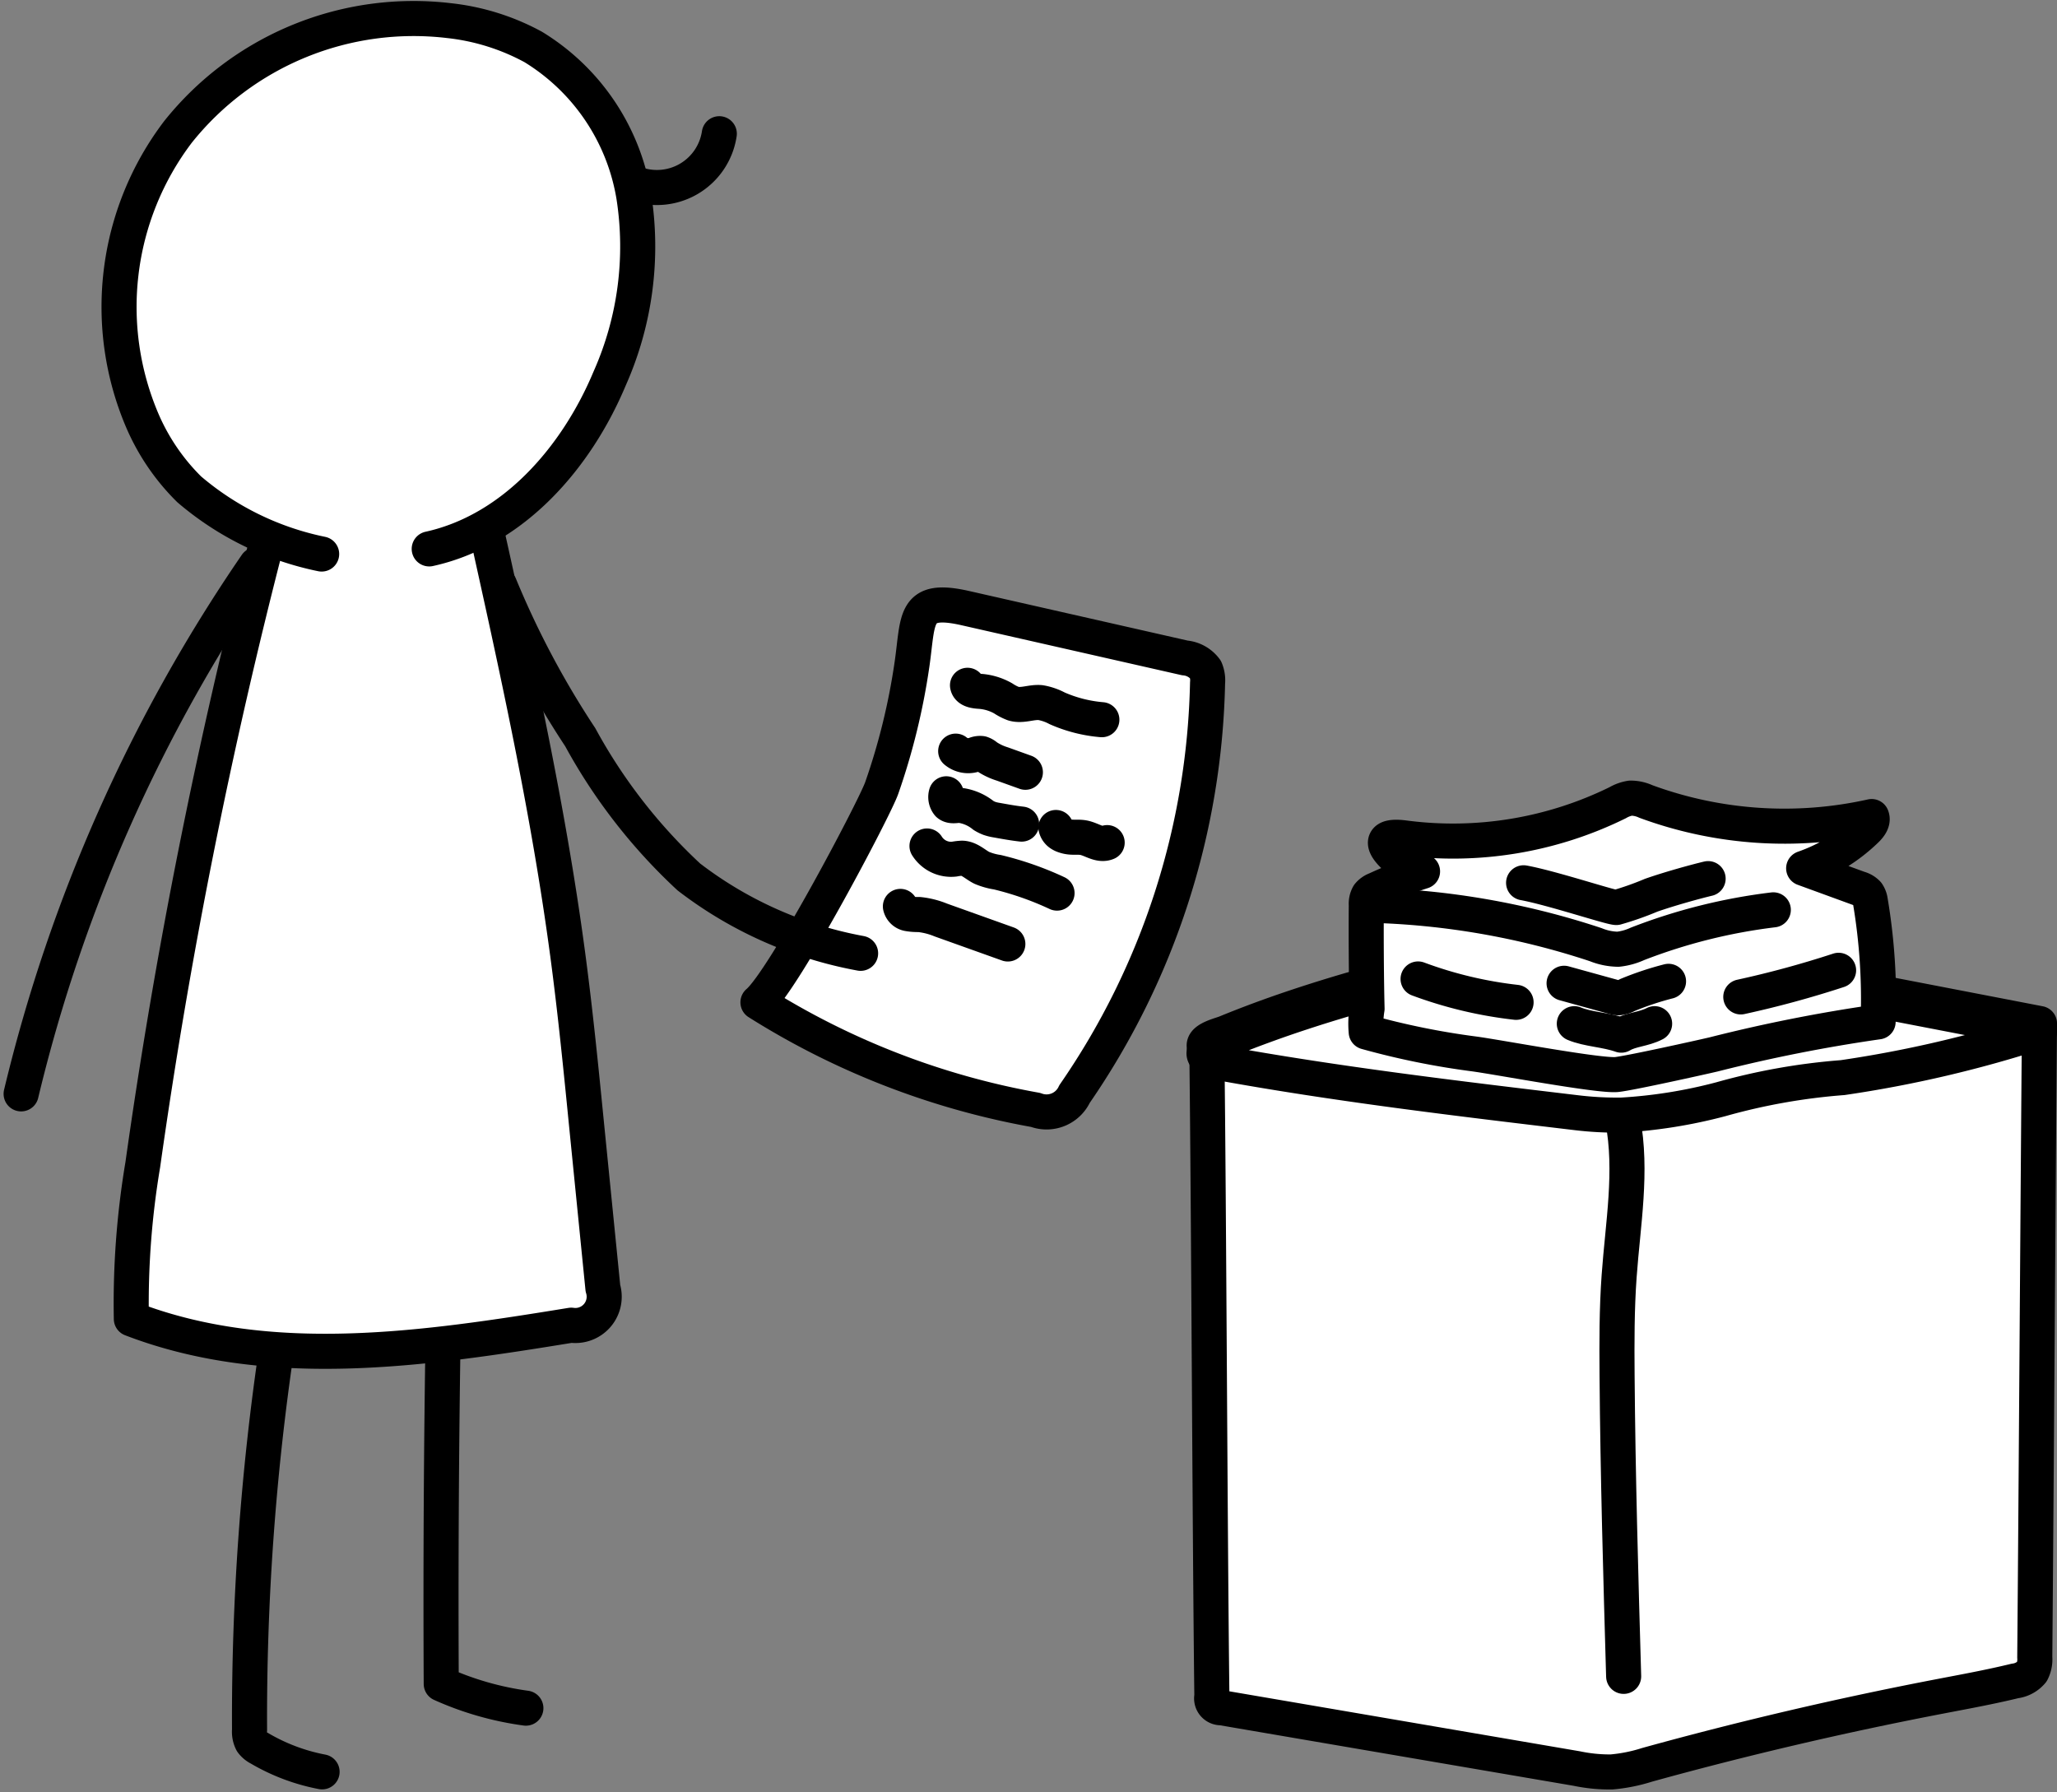
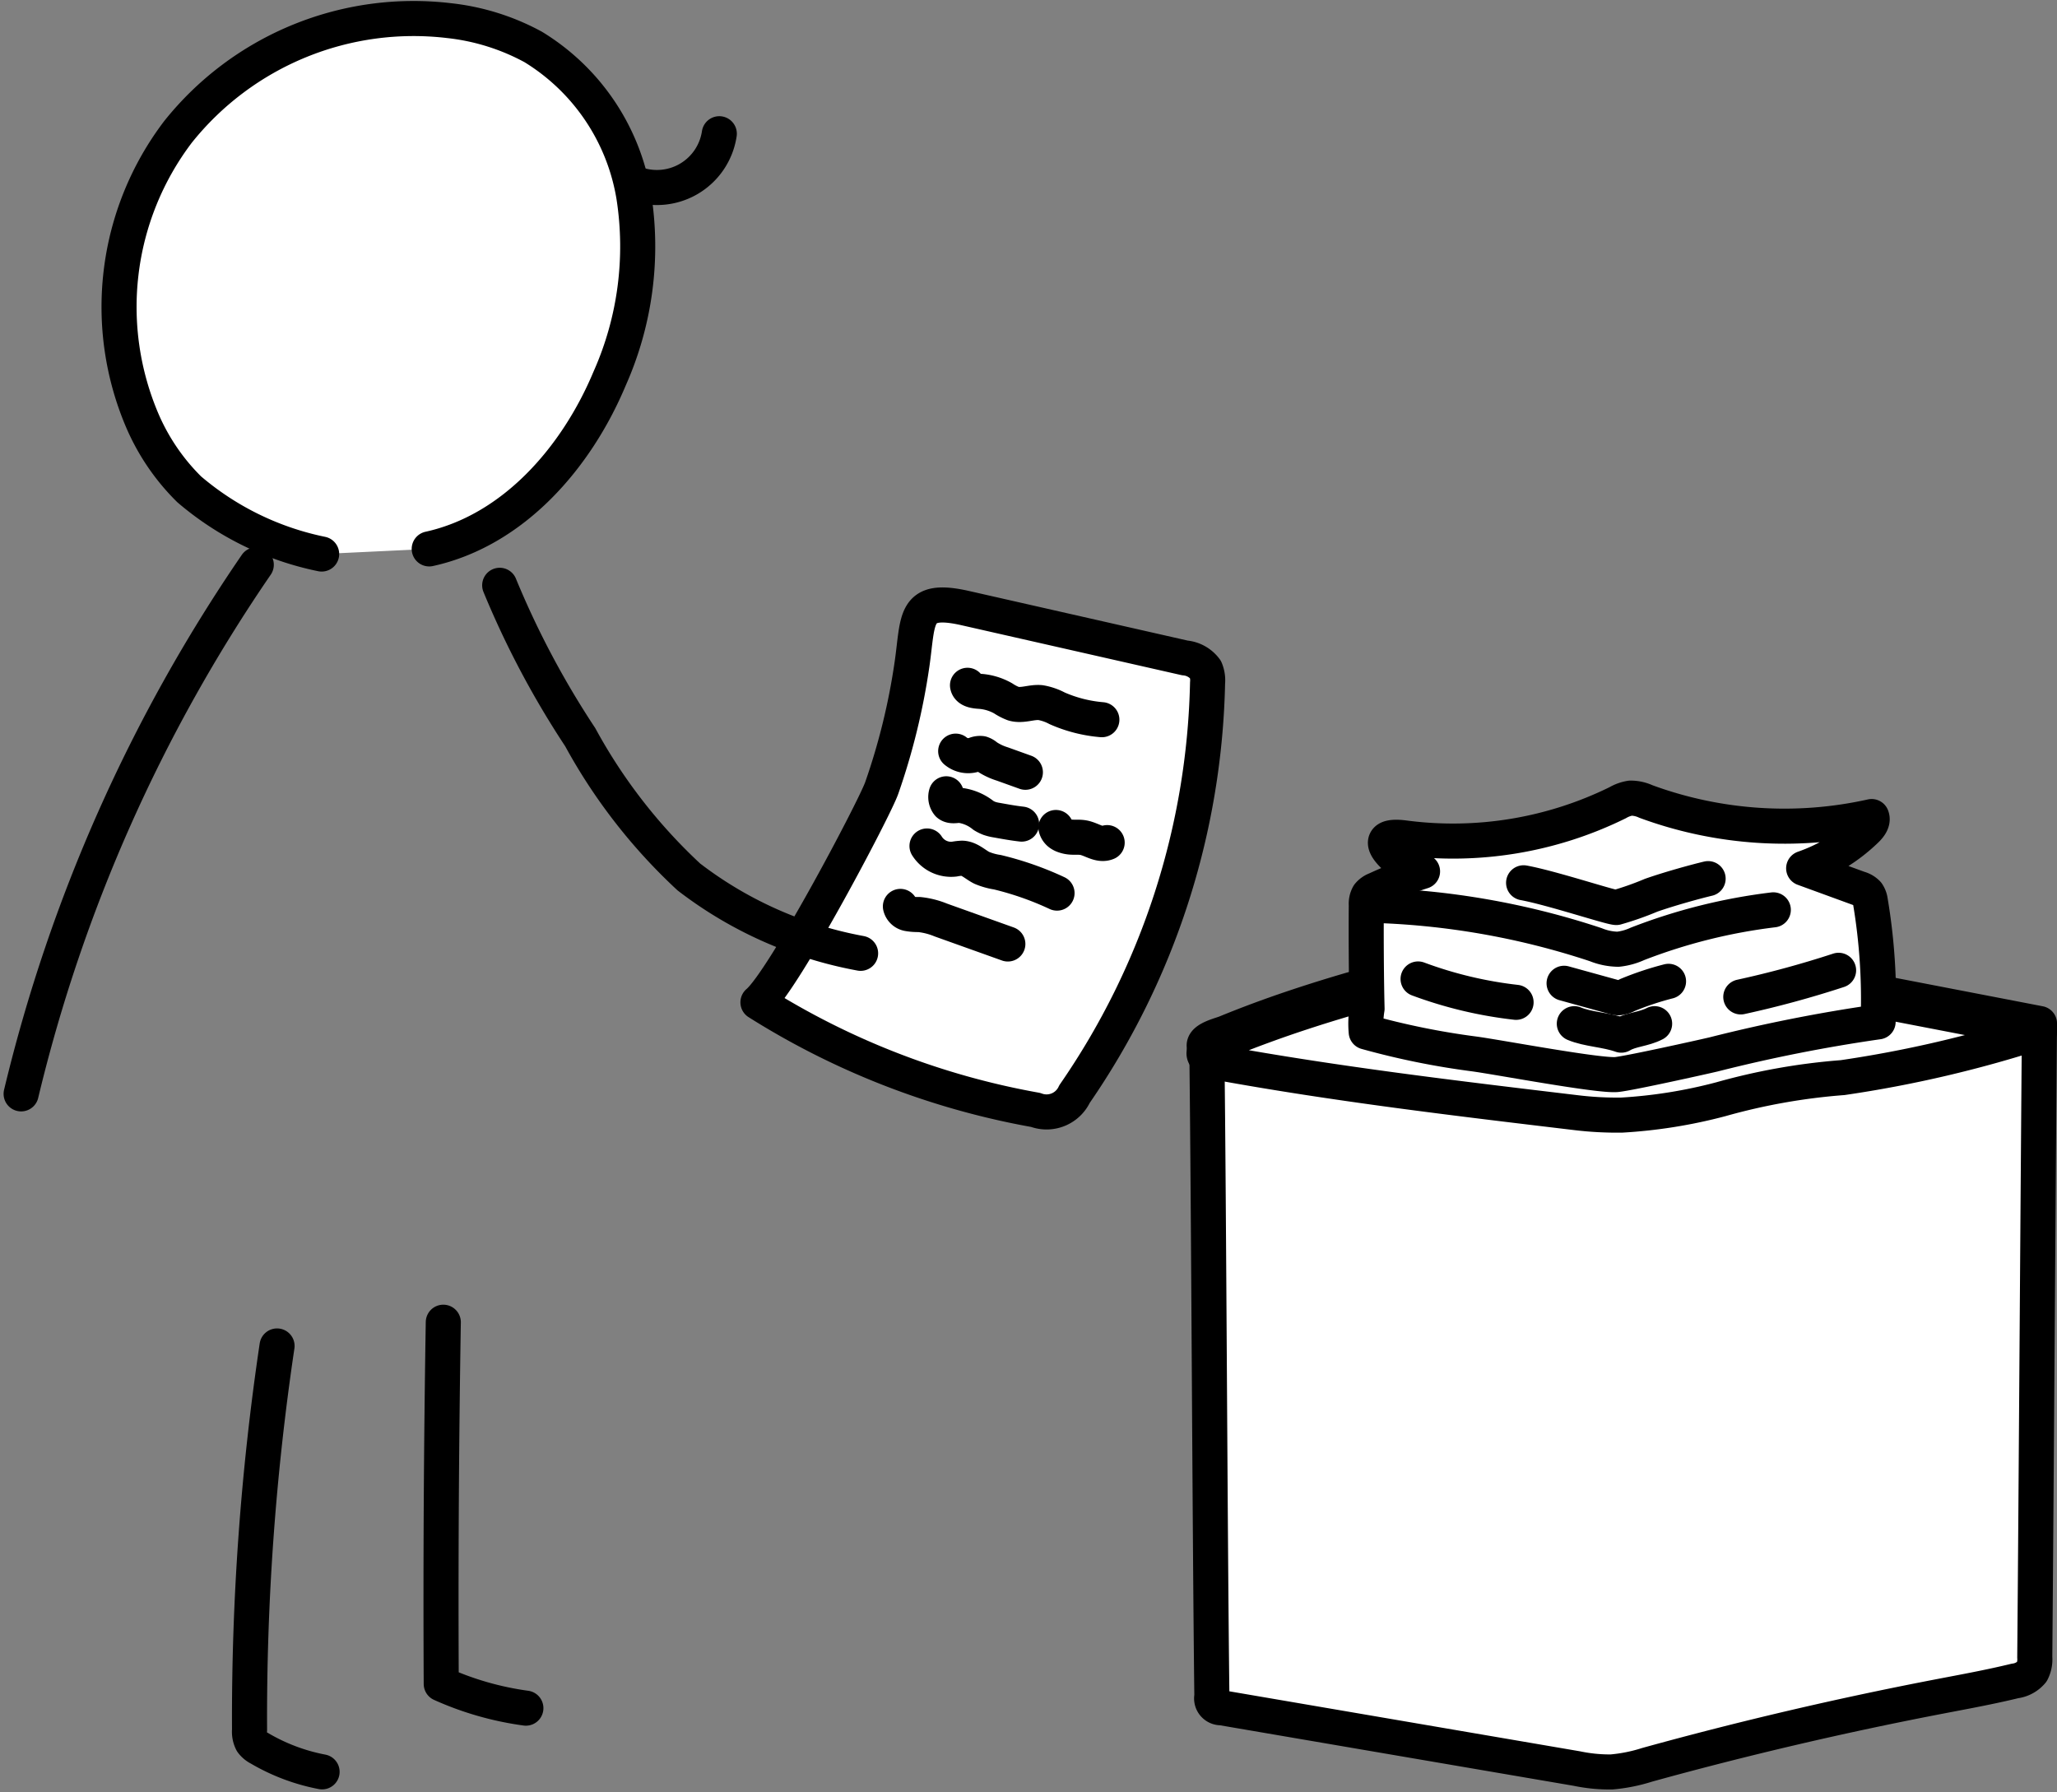
<svg xmlns="http://www.w3.org/2000/svg" width="93.839" height="81.769" viewBox="0 0 93.839 81.769">
  <rect x="0" y="0" width="93.839" height="81.769" fill="#808080" stroke="none" />
  <g id="グループ_3745" data-name="グループ 3745" transform="translate(-183.897 -516.825)">
    <g id="グループ_3742" data-name="グループ 3742" transform="translate(238.832 553.234)">
      <g id="グループ_3741" data-name="グループ 3741" transform="translate(0 6.176)">
        <path id="パス_8315" data-name="パス 8315" d="M294.477,577.087l-8.557-1.651c-1.538-.3-3.078-.594-4.59-1-2.257-.61-4.5-1.474-6.833-1.454a18.368,18.368,0,0,0-4.146.675c-2.526.612-5.054,1.225-7.548,1.963-1.244.369-2.479.768-3.7,1.214q-.884.324-1.756.681c-.259.106-1.334.345-.854.8.092,7.5.137,21.964.229,29.465a.426.426,0,0,0,.438.523l16.211,2.774a7.324,7.324,0,0,0,1.579.155,7.48,7.48,0,0,0,1.632-.327q6.6-1.823,13.322-3.115c1.155-.222,2.312-.432,3.454-.71a1.2,1.2,0,0,0,.773-.42,1.222,1.222,0,0,0,.131-.659C294.326,598.659,294.413,584.421,294.477,577.087Z" transform="translate(-256.372 -572.979)" fill="#fff" stroke="#000" stroke-linecap="round" stroke-linejoin="round" stroke-width="1.6" />
-         <path id="パス_8316" data-name="パス 8316" d="M281.585,584.248c.446,2.342.006,4.749-.164,7.127-.108,1.506-.106,3.017-.094,4.527.036,4.579.168,9.156.3,13.733" transform="translate(-262.492 -575.743)" fill="#fff" stroke="#000" stroke-linecap="round" stroke-linejoin="round" stroke-width="1.6" />
        <path id="パス_8317" data-name="パス 8317" d="M270.35,574.147a18.413,18.413,0,0,1,4.146-.675c2.337-.02,4.577.844,6.833,1.454,1.512.409,3.052.706,4.59,1l8.557,1.651a54.529,54.529,0,0,1-8.983,2.1,28.358,28.358,0,0,0-5.549.985,22.72,22.72,0,0,1-4.512.724,15.435,15.435,0,0,1-2.1-.111c-5.463-.652-10.931-1.3-16.346-2.288a.957.957,0,0,1-.5-.194c-.481-.451.595-.69.854-.8q.872-.358,1.756-.68c1.219-.446,2.454-.845,3.7-1.214C265.3,575.371,267.824,574.759,270.35,574.147Z" transform="translate(-256.372 -573.1)" fill="#fff" stroke="#000" stroke-linecap="round" stroke-linejoin="round" stroke-width="1.6" />
      </g>
      <path id="パス_8318" data-name="パス 8318" d="M268.724,568.141a18.413,18.413,0,0,0-2.121.829.808.808,0,0,0-.344.245.824.824,0,0,0-.1.464c-.012,1.323,0,3.4.034,4.724a4.273,4.273,0,0,0-.038,1.065,35.161,35.161,0,0,0,4.923,1c1.1.148,5.746,1.026,6.513.939.63-.071,3.8-.773,4.416-.918a71.83,71.83,0,0,1,7.5-1.484,27.021,27.021,0,0,0-.355-5.509.81.81,0,0,0-.129-.345.825.825,0,0,0-.387-.229L286.111,568a7.74,7.74,0,0,0,2.851-1.756c.167-.162.339-.389.251-.605a18.291,18.291,0,0,1-10.3-.687,1.665,1.665,0,0,0-.7-.154,1.684,1.684,0,0,0-.583.208,17,17,0,0,1-9.728,1.607C265.744,566.326,268.214,568.3,268.724,568.141Z" transform="translate(-258.764 -564.796)" fill="#fff" stroke="#000" stroke-linecap="round" stroke-linejoin="round" stroke-width="1.6" />
      <path id="パス_8319" data-name="パス 8319" d="M275.679,569.855c1.275.234,3.951,1.124,4.229,1.127a13.837,13.837,0,0,0,1.588-.559c.794-.279,1.94-.6,2.6-.758" transform="translate(-261.108 -565.99)" fill="none" stroke="#000" stroke-linecap="round" stroke-linejoin="round" stroke-width="1.6" />
      <path id="パス_8320" data-name="パス 8320" d="M266.292,571.273a35.481,35.481,0,0,1,10.376,1.8,2.808,2.808,0,0,0,1.017.208,2.864,2.864,0,0,0,.882-.244,25.574,25.574,0,0,1,6.2-1.553" transform="translate(-258.805 -566.385)" fill="none" stroke="#000" stroke-linecap="round" stroke-linejoin="round" stroke-width="1.6" />
      <path id="パス_8321" data-name="パス 8321" d="M269.3,575.73a18.848,18.848,0,0,0,4.47,1.066" transform="translate(-259.543 -567.478)" fill="#fff" stroke="#000" stroke-linecap="round" stroke-linejoin="round" stroke-width="1.6" />
      <path id="パス_8322" data-name="パス 8322" d="M278.126,575.962l2.244.62a.93.93,0,0,0,.221.042,1,1,0,0,0,.421-.125,13.866,13.866,0,0,1,1.878-.626" transform="translate(-261.708 -567.513)" fill="#fff" stroke="#000" stroke-linecap="round" stroke-linejoin="round" stroke-width="1.6" />
      <path id="パス_8323" data-name="パス 8323" d="M278.744,578.433c.61.259,1.46.278,2.143.524.438-.262,1.016-.262,1.521-.524" transform="translate(-261.86 -568.141)" fill="#fff" stroke="#000" stroke-linecap="round" stroke-linejoin="round" stroke-width="1.6" />
      <path id="パス_8324" data-name="パス 8324" d="M288.807,576.42a45.357,45.357,0,0,0,4.461-1.214" transform="translate(-264.328 -567.349)" fill="#fff" stroke="#000" stroke-linecap="round" stroke-linejoin="round" stroke-width="1.6" />
    </g>
    <g id="グループ_3744" data-name="グループ 3744" transform="translate(184.861 517.659)">
      <g id="グループ_3743" data-name="グループ 3743">
        <path id="パス_8325" data-name="パス 8325" d="M199.922,597.915a115.2,115.2,0,0,0-1.255,17.516,1.022,1.022,0,0,0,.108.552.96.96,0,0,0,.34.284,8.925,8.925,0,0,0,2.861,1.077" transform="translate(-188.247 -537.345)" fill="none" stroke="#000" stroke-linecap="round" stroke-linejoin="round" stroke-width="1.6" />
        <path id="パス_8326" data-name="パス 8326" d="M210.346,596.48q-.136,8.251-.094,16.5a13.992,13.992,0,0,0,3.861,1.106" transform="translate(-191.087 -536.993)" fill="none" stroke="#000" stroke-linecap="round" stroke-linejoin="round" stroke-width="1.6" />
-         <path id="パス_8327" data-name="パス 8327" d="M197.736,548.873a256.5,256.5,0,0,0-5.7,28.57,38.134,38.134,0,0,0-.521,7.028c6.325,2.431,13.382,1.377,20.067.289a1.314,1.314,0,0,0,1.445-1.69L212.3,575.8c-.263-2.654-.525-5.309-.878-7.952-.885-6.632-2.337-13.173-3.787-19.7" transform="translate(-186.487 -525.137)" fill="#fff" stroke="#000" stroke-linecap="round" stroke-linejoin="round" stroke-width="1.6" />
        <path id="パス_8328" data-name="パス 8328" d="M195.588,550.693a72.5,72.5,0,0,0-10.727,24.138" transform="translate(-184.861 -525.762)" fill="none" stroke="#000" stroke-linecap="round" stroke-linejoin="round" stroke-width="1.6" />
        <path id="パス_8329" data-name="パス 8329" d="M229.4,571.252a35.414,35.414,0,0,0,12.668,4.909,1.405,1.405,0,0,0,1.775-.726,34.221,34.221,0,0,0,6.068-18.75,1.277,1.277,0,0,0-.092-.616,1.313,1.313,0,0,0-.943-.529l-10.011-2.271c-2.388-.542-2.134.47-2.439,2.576a30.152,30.152,0,0,1-1.377,5.623C234.734,562.385,230.577,570.262,229.4,571.252Z" transform="translate(-195.787 -526.359)" fill="#fff" stroke="#000" stroke-linecap="round" stroke-linejoin="round" stroke-width="1.6" />
        <path id="パス_8330" data-name="パス 8330" d="M213.788,551.934a40.572,40.572,0,0,0,3.673,6.928,25.02,25.02,0,0,0,4.955,6.377,18.274,18.274,0,0,0,7.836,3.484" transform="translate(-191.956 -526.066)" fill="none" stroke="#000" stroke-linecap="round" stroke-linejoin="round" stroke-width="1.6" />
        <path id="パス_8331" data-name="パス 8331" d="M200.02,542.1a13.447,13.447,0,0,1-6.042-2.952,9.883,9.883,0,0,1-2.109-3.066,13.2,13.2,0,0,1,1.6-13.242,13.753,13.753,0,0,1,12.373-5.073,10.387,10.387,0,0,1,3.83,1.2,9.859,9.859,0,0,1,4.59,6.818,14.812,14.812,0,0,1-1.1,8.3c-1.516,3.626-4.4,6.938-8.234,7.781" transform="translate(-186.311 -517.659)" fill="#fff" stroke="#000" stroke-linecap="round" stroke-linejoin="round" stroke-width="1.6" />
      </g>
      <path id="パス_8332" data-name="パス 8332" d="M242.065,557.979c.038.223.334.26.56.275a2.5,2.5,0,0,1,1.067.321,2.335,2.335,0,0,0,.468.242c.4.118.821-.088,1.233-.049a2.522,2.522,0,0,1,.759.26,6.361,6.361,0,0,0,2.042.52" transform="translate(-198.892 -527.549)" fill="none" stroke="#000" stroke-linecap="round" stroke-linejoin="round" stroke-width="1.6" />
      <path id="パス_8333" data-name="パス 8333" d="M241.351,561.959a.889.889,0,0,0,.892.146.6.6,0,0,1,.286-.038.643.643,0,0,1,.228.134,2.744,2.744,0,0,0,.729.346l1.044.375" transform="translate(-198.717 -528.525)" fill="none" stroke="#000" stroke-linecap="round" stroke-linejoin="round" stroke-width="1.6" />
      <path id="パス_8334" data-name="パス 8334" d="M240.777,564.538a.515.515,0,0,0,.092.471c.137.117.341.059.521.053a2.147,2.147,0,0,1,1.088.466,1.645,1.645,0,0,0,.268.132,1.985,1.985,0,0,0,.332.08c.377.068.755.137,1.137.18" transform="translate(-198.573 -529.158)" fill="none" stroke="#000" stroke-linecap="round" stroke-linejoin="round" stroke-width="1.6" />
      <path id="パス_8335" data-name="パス 8335" d="M247.409,566.574a.477.477,0,0,0,.161.26.677.677,0,0,0,.21.112,1.191,1.191,0,0,0,.276.063c.207.022.419-.009.623.032.365.072.725.368,1.068.223" transform="translate(-200.203 -529.657)" fill="none" stroke="#000" stroke-linecap="round" stroke-linejoin="round" stroke-width="1.6" />
      <path id="パス_8336" data-name="パス 8336" d="M239.617,567.693a1.3,1.3,0,0,0,1.241.6,2.332,2.332,0,0,1,.36-.043c.339.01.6.291.9.44a2.964,2.964,0,0,0,.714.2,14.352,14.352,0,0,1,2.717.952" transform="translate(-198.292 -529.932)" fill="none" stroke="#000" stroke-linecap="round" stroke-linejoin="round" stroke-width="1.6" />
      <path id="パス_8337" data-name="パス 8337" d="M238.01,571.345a.441.441,0,0,0,.346.332,2.469,2.469,0,0,0,.506.038,3.576,3.576,0,0,1,.99.25l3.059,1.094" transform="translate(-197.898 -530.828)" fill="none" stroke="#000" stroke-linecap="round" stroke-linejoin="round" stroke-width="1.6" />
      <path id="パス_8338" data-name="パス 8338" d="M221.931,526.9a2.876,2.876,0,0,0,3.873-2.263" transform="translate(-193.954 -519.37)" fill="none" stroke="#000" stroke-linecap="round" stroke-linejoin="round" stroke-width="1.6" />
    </g>
  </g>
</svg>